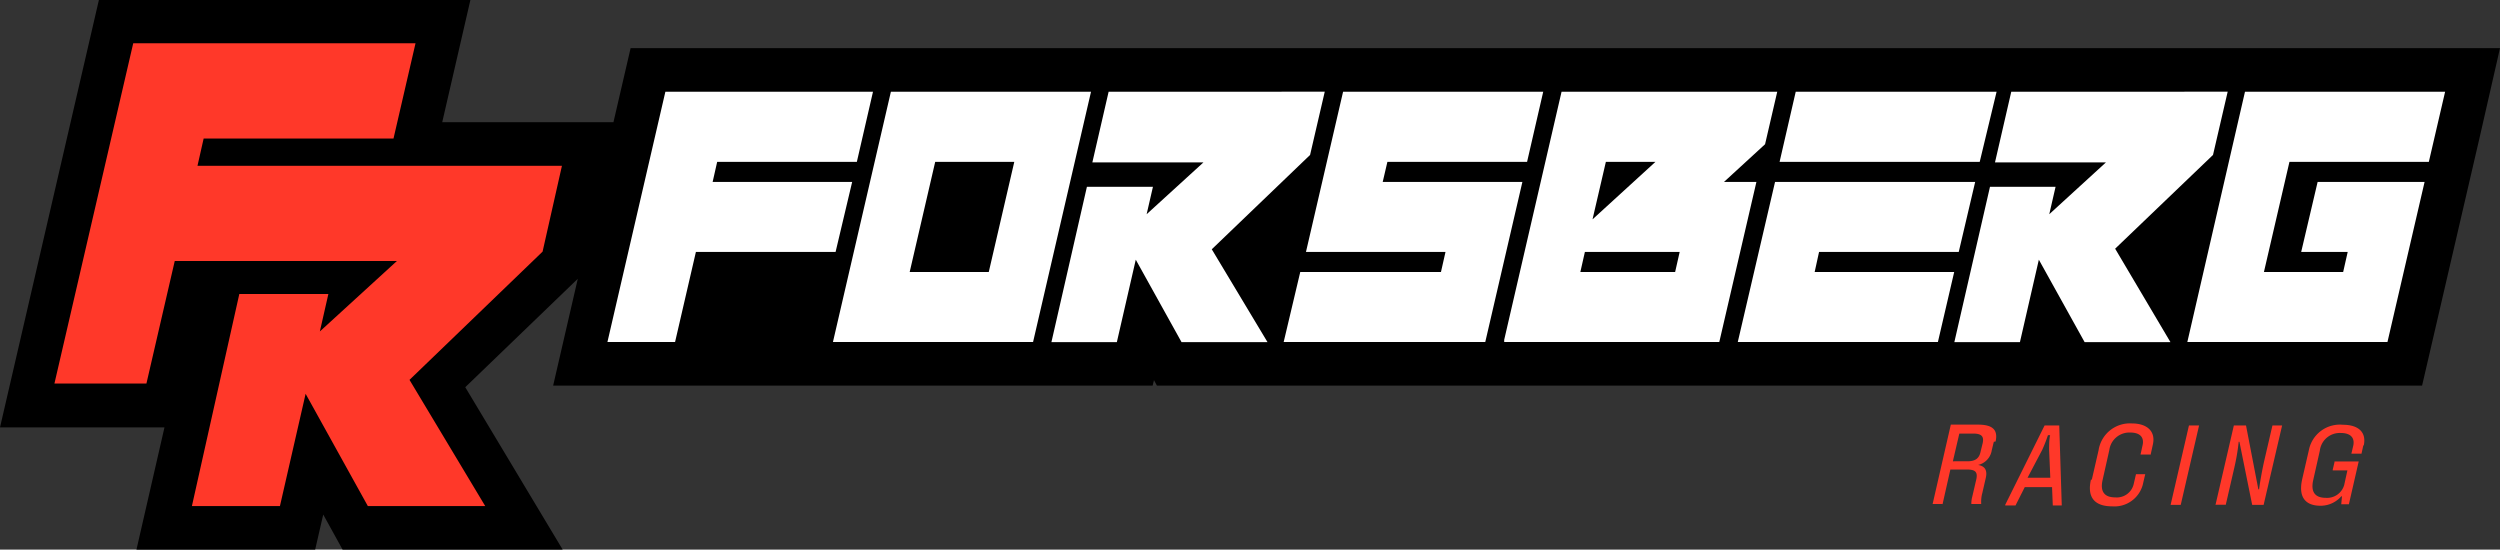
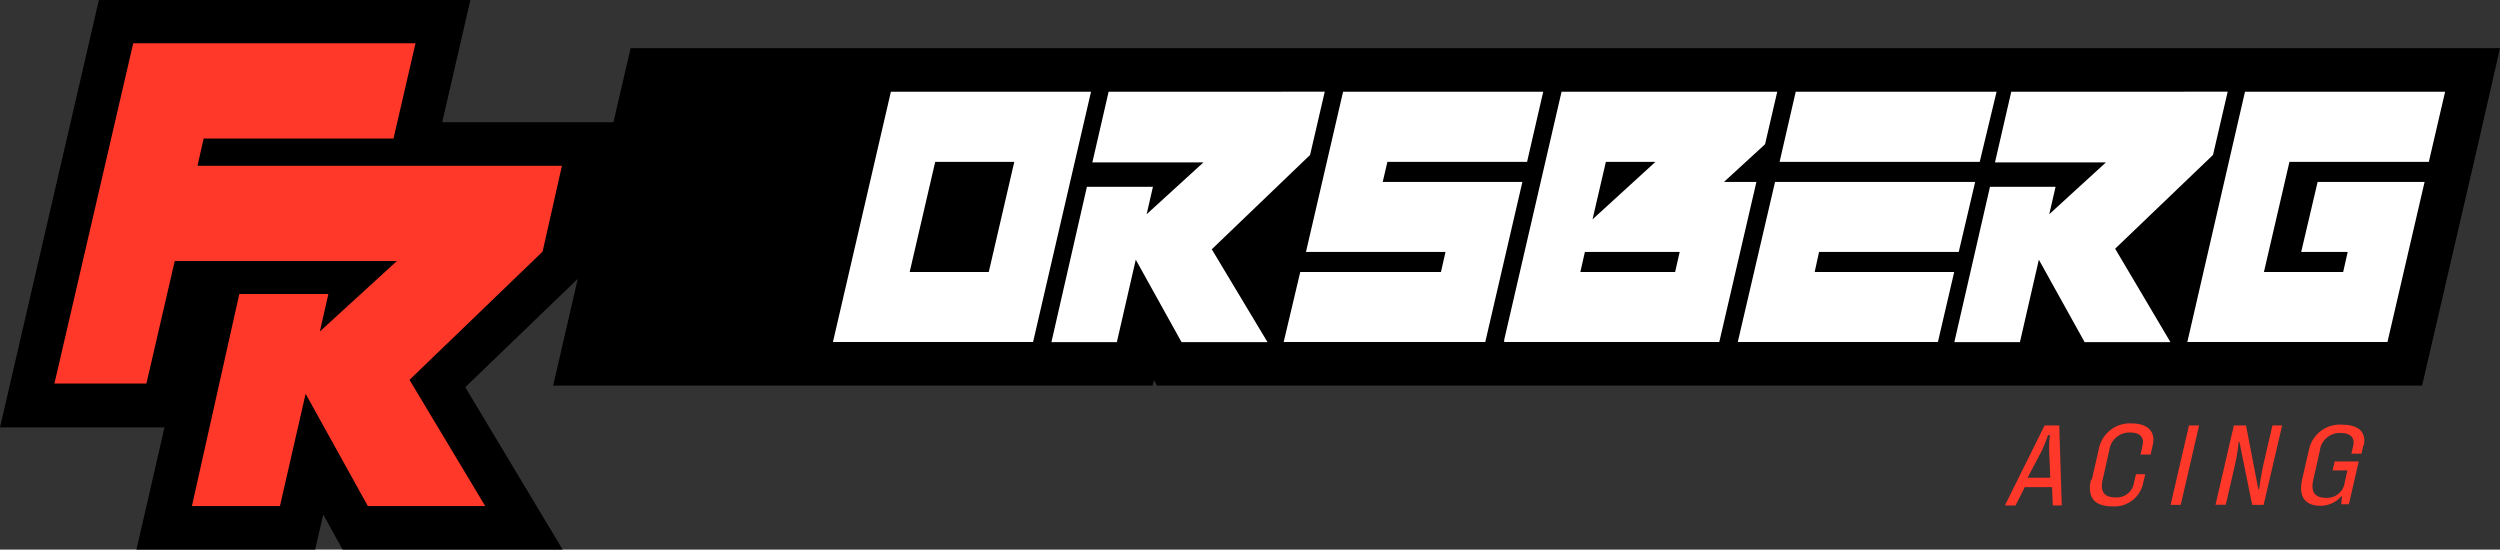
<svg xmlns="http://www.w3.org/2000/svg" id="Layer_1" data-name="Layer 1" viewBox="0 0 170.39 37.46">
  <rect x="0" y="0" width="170.39" height="37.46" fill="#333333" stroke="none" />
  <defs>
    <style>.cls-1{fill:none;}.cls-2{clip-path:url(#clip-path);}.cls-3{fill:#ff3829;}.cls-4{fill:#fff;}</style>
    <clipPath id="clip-path" transform="translate(-252.92 -294.05)">
      <rect id="SVGID" class="cls-1" x="252.92" y="294.05" width="170.39" height="37.46" />
    </clipPath>
  </defs>
  <g id="group-MC0">
    <g class="cls-2">
-       <path id="path7" class="cls-3" d="M388.81,324.16l-.14.58a1.22,1.22,0,0,1-.93,1v0c.41.07.66.3.52.9l-.23,1a2.25,2.25,0,0,0-.08.7s0,.06,0,.06h-.67a0,0,0,0,1,0,0,1.69,1.69,0,0,1,.06-.49l.27-1.16c.13-.55-.08-.7-.64-.7h-1.12l-.53,2.35a.07.07,0,0,1-.05,0h-.63s0,0,0,0l1.24-5.41s0,0,.05,0h1.8c.95,0,1.39.32,1.2,1.15m-1.4-.54h-1.07l-.44,1.89H387c.52,0,.81-.17.91-.66l.14-.57c.11-.49-.1-.66-.66-.66" transform="translate(-252.92 -294.05)" />
-     </g>
+       </g>
    <g class="cls-2">
      <path id="path9" class="cls-3" d="M393.49,328.5h-.66s0,0,0,0l-.05-1.25h-1.86l-.63,1.25s0,0-.05,0h-.65a0,0,0,0,1,0-.05l2.68-5.4a.07.07,0,0,1,0,0h1a0,0,0,0,1,0,0l.17,5.4a0,0,0,0,1,0,.05m-.78-1.89-.08-1.9c0-.22,0-.76.07-1h-.15a10.15,10.15,0,0,1-.39,1l-1,1.9Z" transform="translate(-252.92 -294.05)" />
    </g>
    <g class="cls-2">
      <path id="path11" class="cls-3" d="M395.49,326.74l.46-2a2.16,2.16,0,0,1,2.28-1.83c1,0,1.63.52,1.42,1.44l-.15.68a.05.05,0,0,1-.05,0h-.64s0,0,0,0l.14-.64c.12-.53-.17-.86-.84-.86a1.38,1.38,0,0,0-1.43,1.21l-.45,2c-.2.85.15,1.21.86,1.21a1.18,1.18,0,0,0,1.25-.89l.16-.69a.07.07,0,0,1,0,0h.63s0,0,0,0l-.17.73a2,2,0,0,1-2.09,1.46c-1.06,0-1.74-.49-1.44-1.82" transform="translate(-252.92 -294.05)" />
    </g>
    <g class="cls-2">
      <path id="path13" class="cls-3" d="M400.86,328.46l1.25-5.41a0,0,0,0,1,.05,0h.64s0,0,0,0l-1.25,5.41a0,0,0,0,1,0,0h-.63a0,0,0,0,1,0,0" transform="translate(-252.92 -294.05)" />
    </g>
    <g class="cls-2">
      <path id="path15" class="cls-3" d="M403.92,328.46l1.25-5.41a0,0,0,0,1,.05,0H406s0,0,0,0l.84,4.35h.05c.09-.68.24-1.45.35-1.94l.56-2.41s0,0,.05,0h.61a0,0,0,0,1,0,0l-1.26,5.41s0,0,0,0h-.78a0,0,0,0,1,0,0l-.87-4.3h-.05a14.17,14.17,0,0,1-.29,1.73l-.59,2.56a.07.07,0,0,1-.05,0H404s0,0,0,0" transform="translate(-252.92 -294.05)" />
    </g>
    <g class="cls-2">
      <path id="path17" class="cls-3" d="M414,324.38l-.13.59a.07.07,0,0,1-.05,0h-.64s0,0,0,0l.13-.55c.11-.53-.18-.86-.86-.86a1.37,1.37,0,0,0-1.42,1.21l-.45,2c-.19.85.16,1.21.86,1.21a1.21,1.21,0,0,0,1.25-.87l.22-1h-1s0,0,0-.05l.12-.51a0,0,0,0,1,0-.05h1.65s0,0,0,0l-.67,2.92s0,0-.05,0h-.47a0,0,0,0,1,0,0l.05-.54h-.05a1.87,1.87,0,0,1-1.41.64c-.94,0-1.55-.49-1.25-1.82l.46-2A2.15,2.15,0,0,1,412.6,323c1.06,0,1.63.51,1.42,1.43" transform="translate(-252.92 -294.05)" />
    </g>
    <g class="cls-2">
      <path id="path19" d="M423.31,297.33H295.9l-1.17,5.05H283.06l1.92-8.33H259.66l-6.74,29.13h11.21l-1.91,8.33H274.4l.55-2.39,1.32,2.39h15l-6.64-11.07,7.67-7.39-1.68,7.28h40.86l.09-.37.2.37H418l3.91-16.86h0Z" transform="translate(-252.92 -294.05)" />
    </g>
    <g class="cls-2">
      <path id="path21" class="cls-3" d="M291.22,305.35l-24.84,0,.42-1.86h12.94l1.5-6.49H262l-5.37,23.19h6.27l1.93-8.35,15.14,0-5.25,4.8.58-2.55h-6.07L266,328.54H272l1.75-7.65,4.24,7.65h8l-5.16-8.6,9.07-8.74Z" transform="translate(-252.92 -294.05)" />
    </g>
    <g class="cls-2">
      <path id="path23" class="cls-4" d="M342.21,304.61l1-4.31H328.48l-1.11,4.82h7.57l-3.87,3.53.43-1.87H327l-2.42,10.59h4.46l1.29-5.62,3.12,5.62h5.86l-3.8-6.33Z" transform="translate(-252.92 -294.05)" />
    </g>
    <g class="cls-2">
-       <path id="path25" class="cls-4" d="M311,306.45h-9.51l.31-1.37h9.52l1.1-4.78H298.27l-3.95,17.06h4.61l1.42-6.14h9.52Z" transform="translate(-252.92 -294.05)" />
-     </g>
+       </g>
    <g class="cls-2">
      <path id="path27" class="cls-4" d="M320.31,312.59h-5.39l1.74-7.51h5.39Zm-6.67-12.29-3.95,17.06h13.64l3.95-17.06Z" transform="translate(-252.92 -294.05)" />
    </g>
    <g class="cls-2">
      <path id="path29" class="cls-4" d="M347.16,306.45l.32-1.37H357l1.1-4.78H344.46l-2.53,10.92h9.51l-.31,1.37h-9.59l-1.13,4.77h13.74l2.53-10.91Z" transform="translate(-252.92 -294.05)" />
    </g>
    <g class="cls-2">
      <path id="path31" class="cls-4" d="M367.09,312.59h-6.46l.31-1.37h6.46Zm-4.72-7.51h3.38L361.46,309Zm8.05,1.37,2.8-2.57.83-3.58h-14.7l-3.91,16.91,0,.15H370.1l2.53-10.91Z" transform="translate(-252.92 -294.05)" />
    </g>
    <g class="cls-2">
      <path id="path33" class="cls-4" d="M389,300.3H375.31l-1.1,4.78h13.64Z" transform="translate(-252.92 -294.05)" />
    </g>
    <g class="cls-2">
      <path id="path35" class="cls-4" d="M376.9,311.22h9.52l1.12-4.77H373.9l-2.54,10.91H385l1.11-4.77h-9.51Z" transform="translate(-252.92 -294.05)" />
    </g>
    <g class="cls-2">
      <path id="path37" class="cls-4" d="M418.46,305.08l1.11-4.78H405.93L402,317.36h13.64l2.53-10.91h-7.29l-1.12,4.77h3.17l-.31,1.37h-5.4l1.74-7.51Z" transform="translate(-252.92 -294.05)" />
    </g>
    <g class="cls-2">
      <path id="path39" class="cls-4" d="M403.75,304.61l1-4.31H390l-1.11,4.82h7.56l-3.86,3.53.43-1.87h-4.47l-2.43,10.59h4.47l1.29-5.62,3.12,5.62h5.85L397.08,311Z" transform="translate(-252.92 -294.05)" />
    </g>
  </g>
</svg>